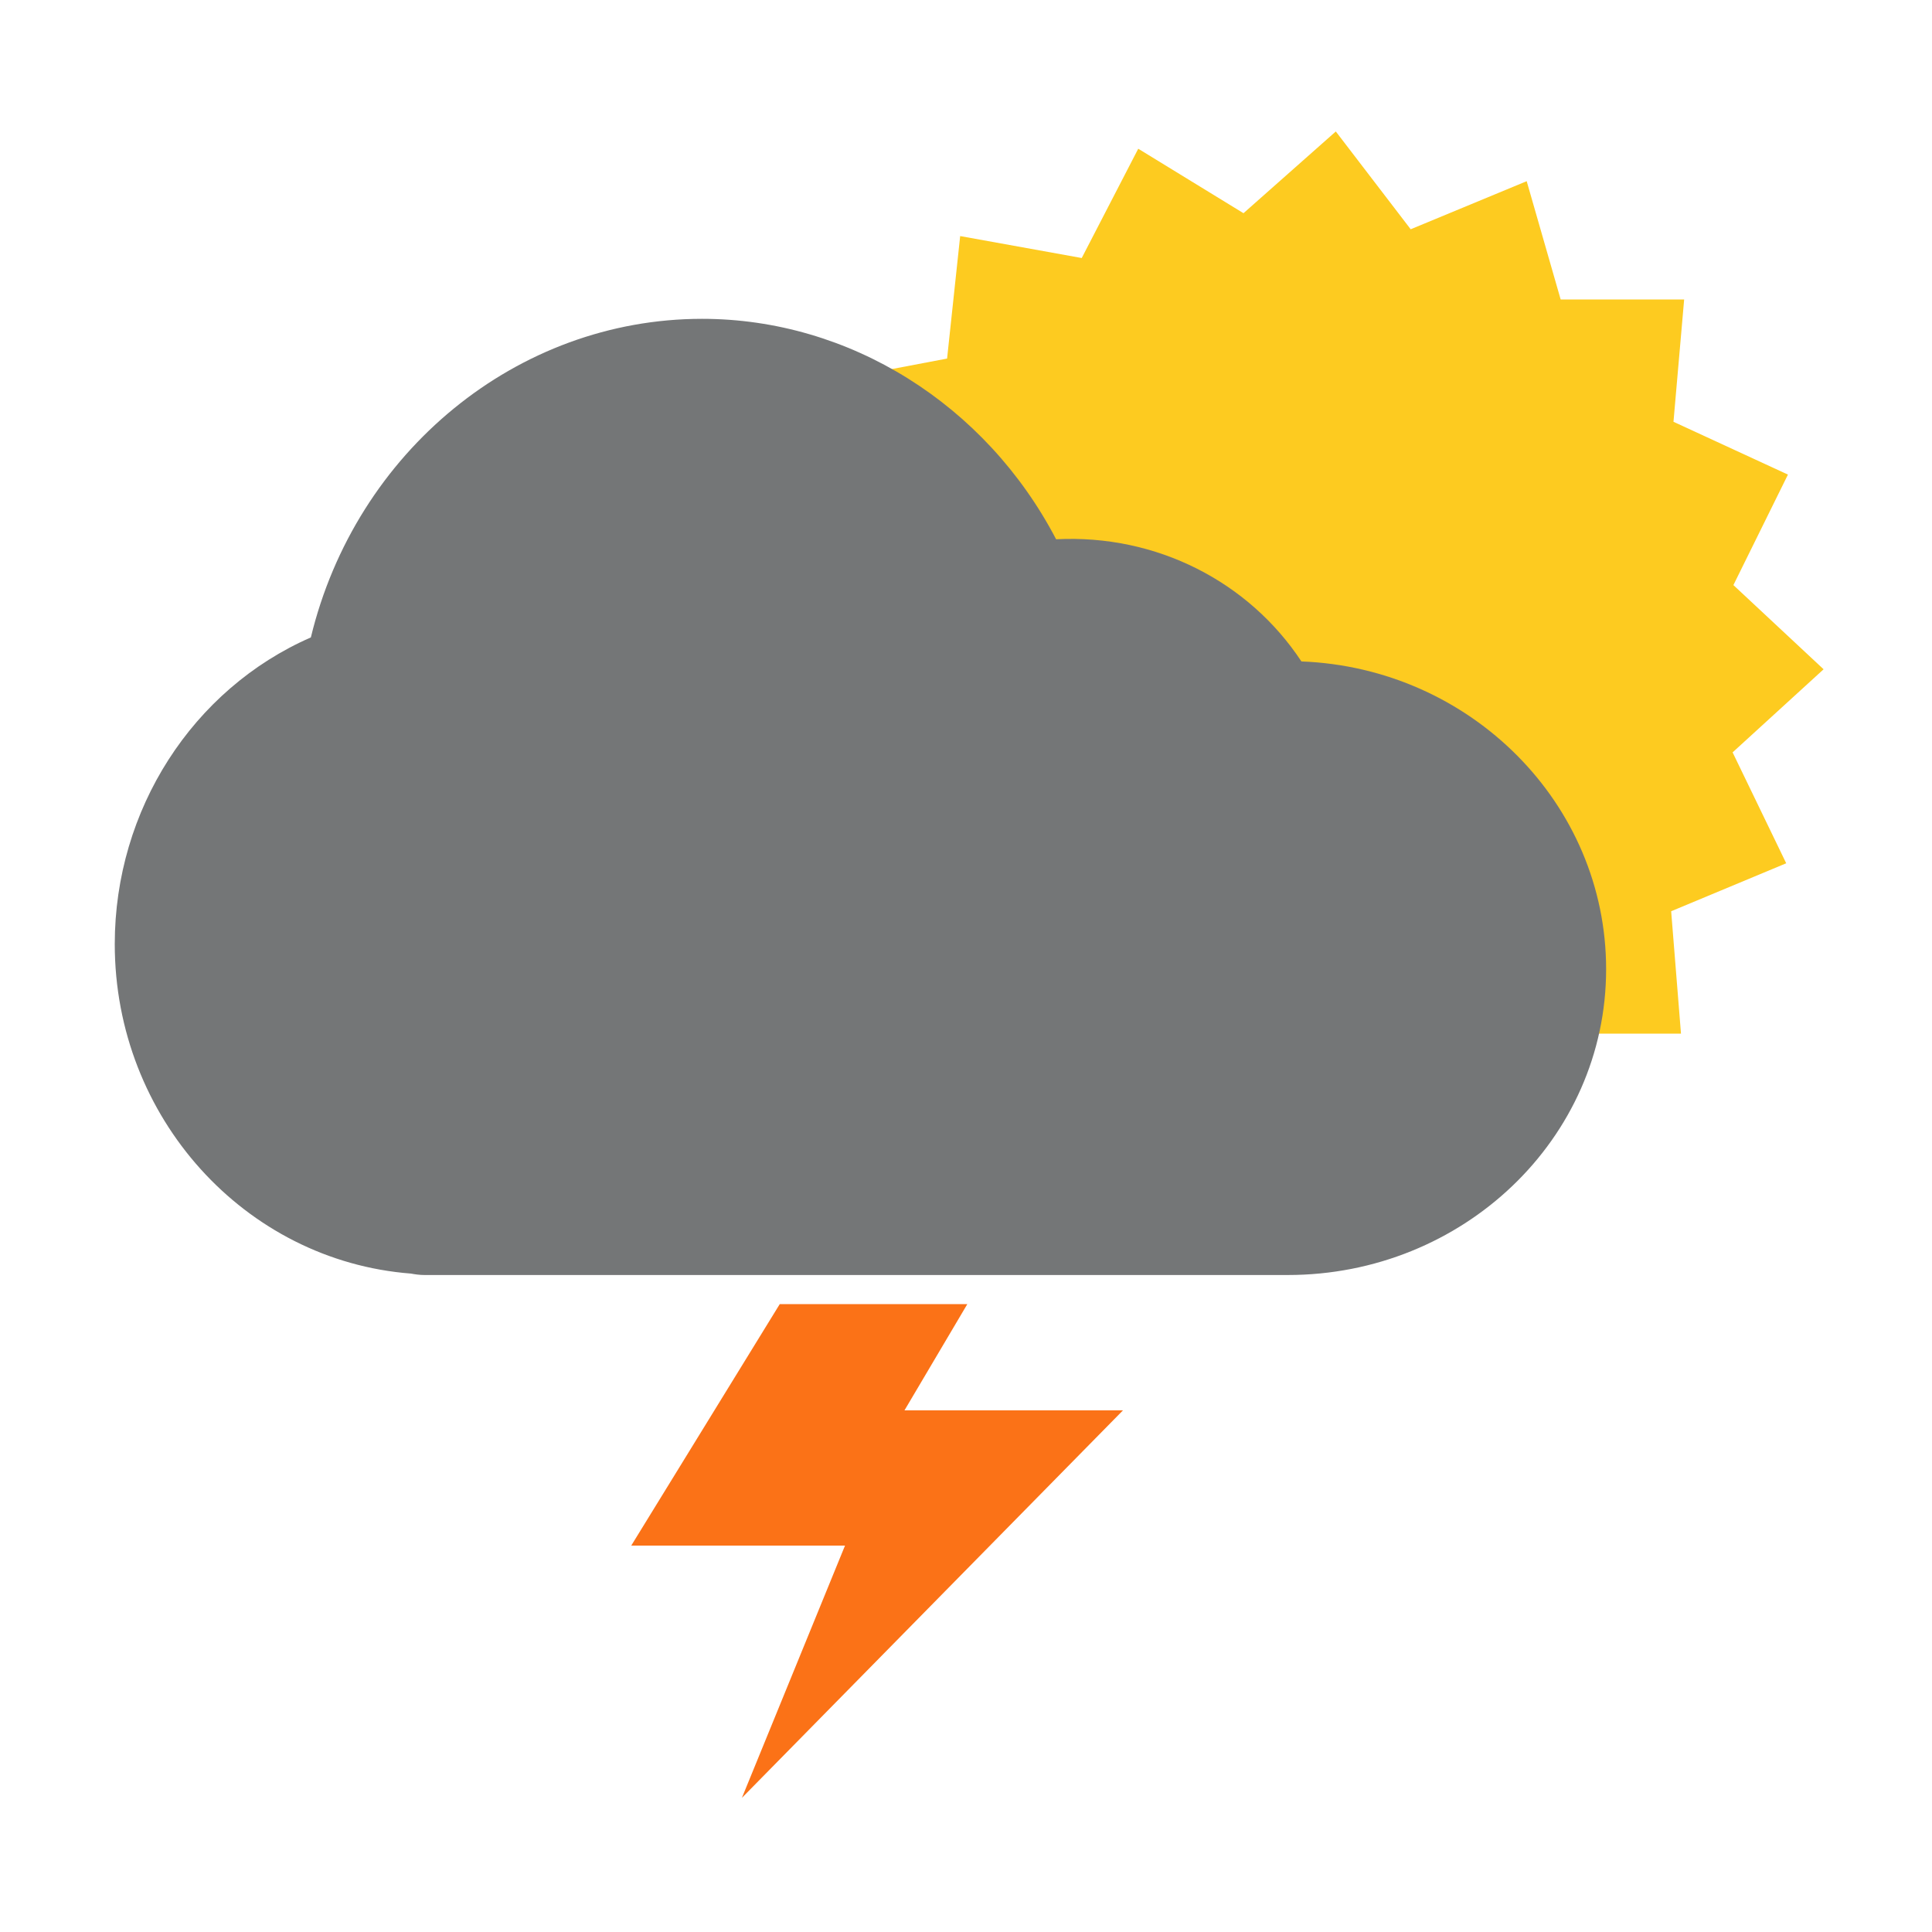
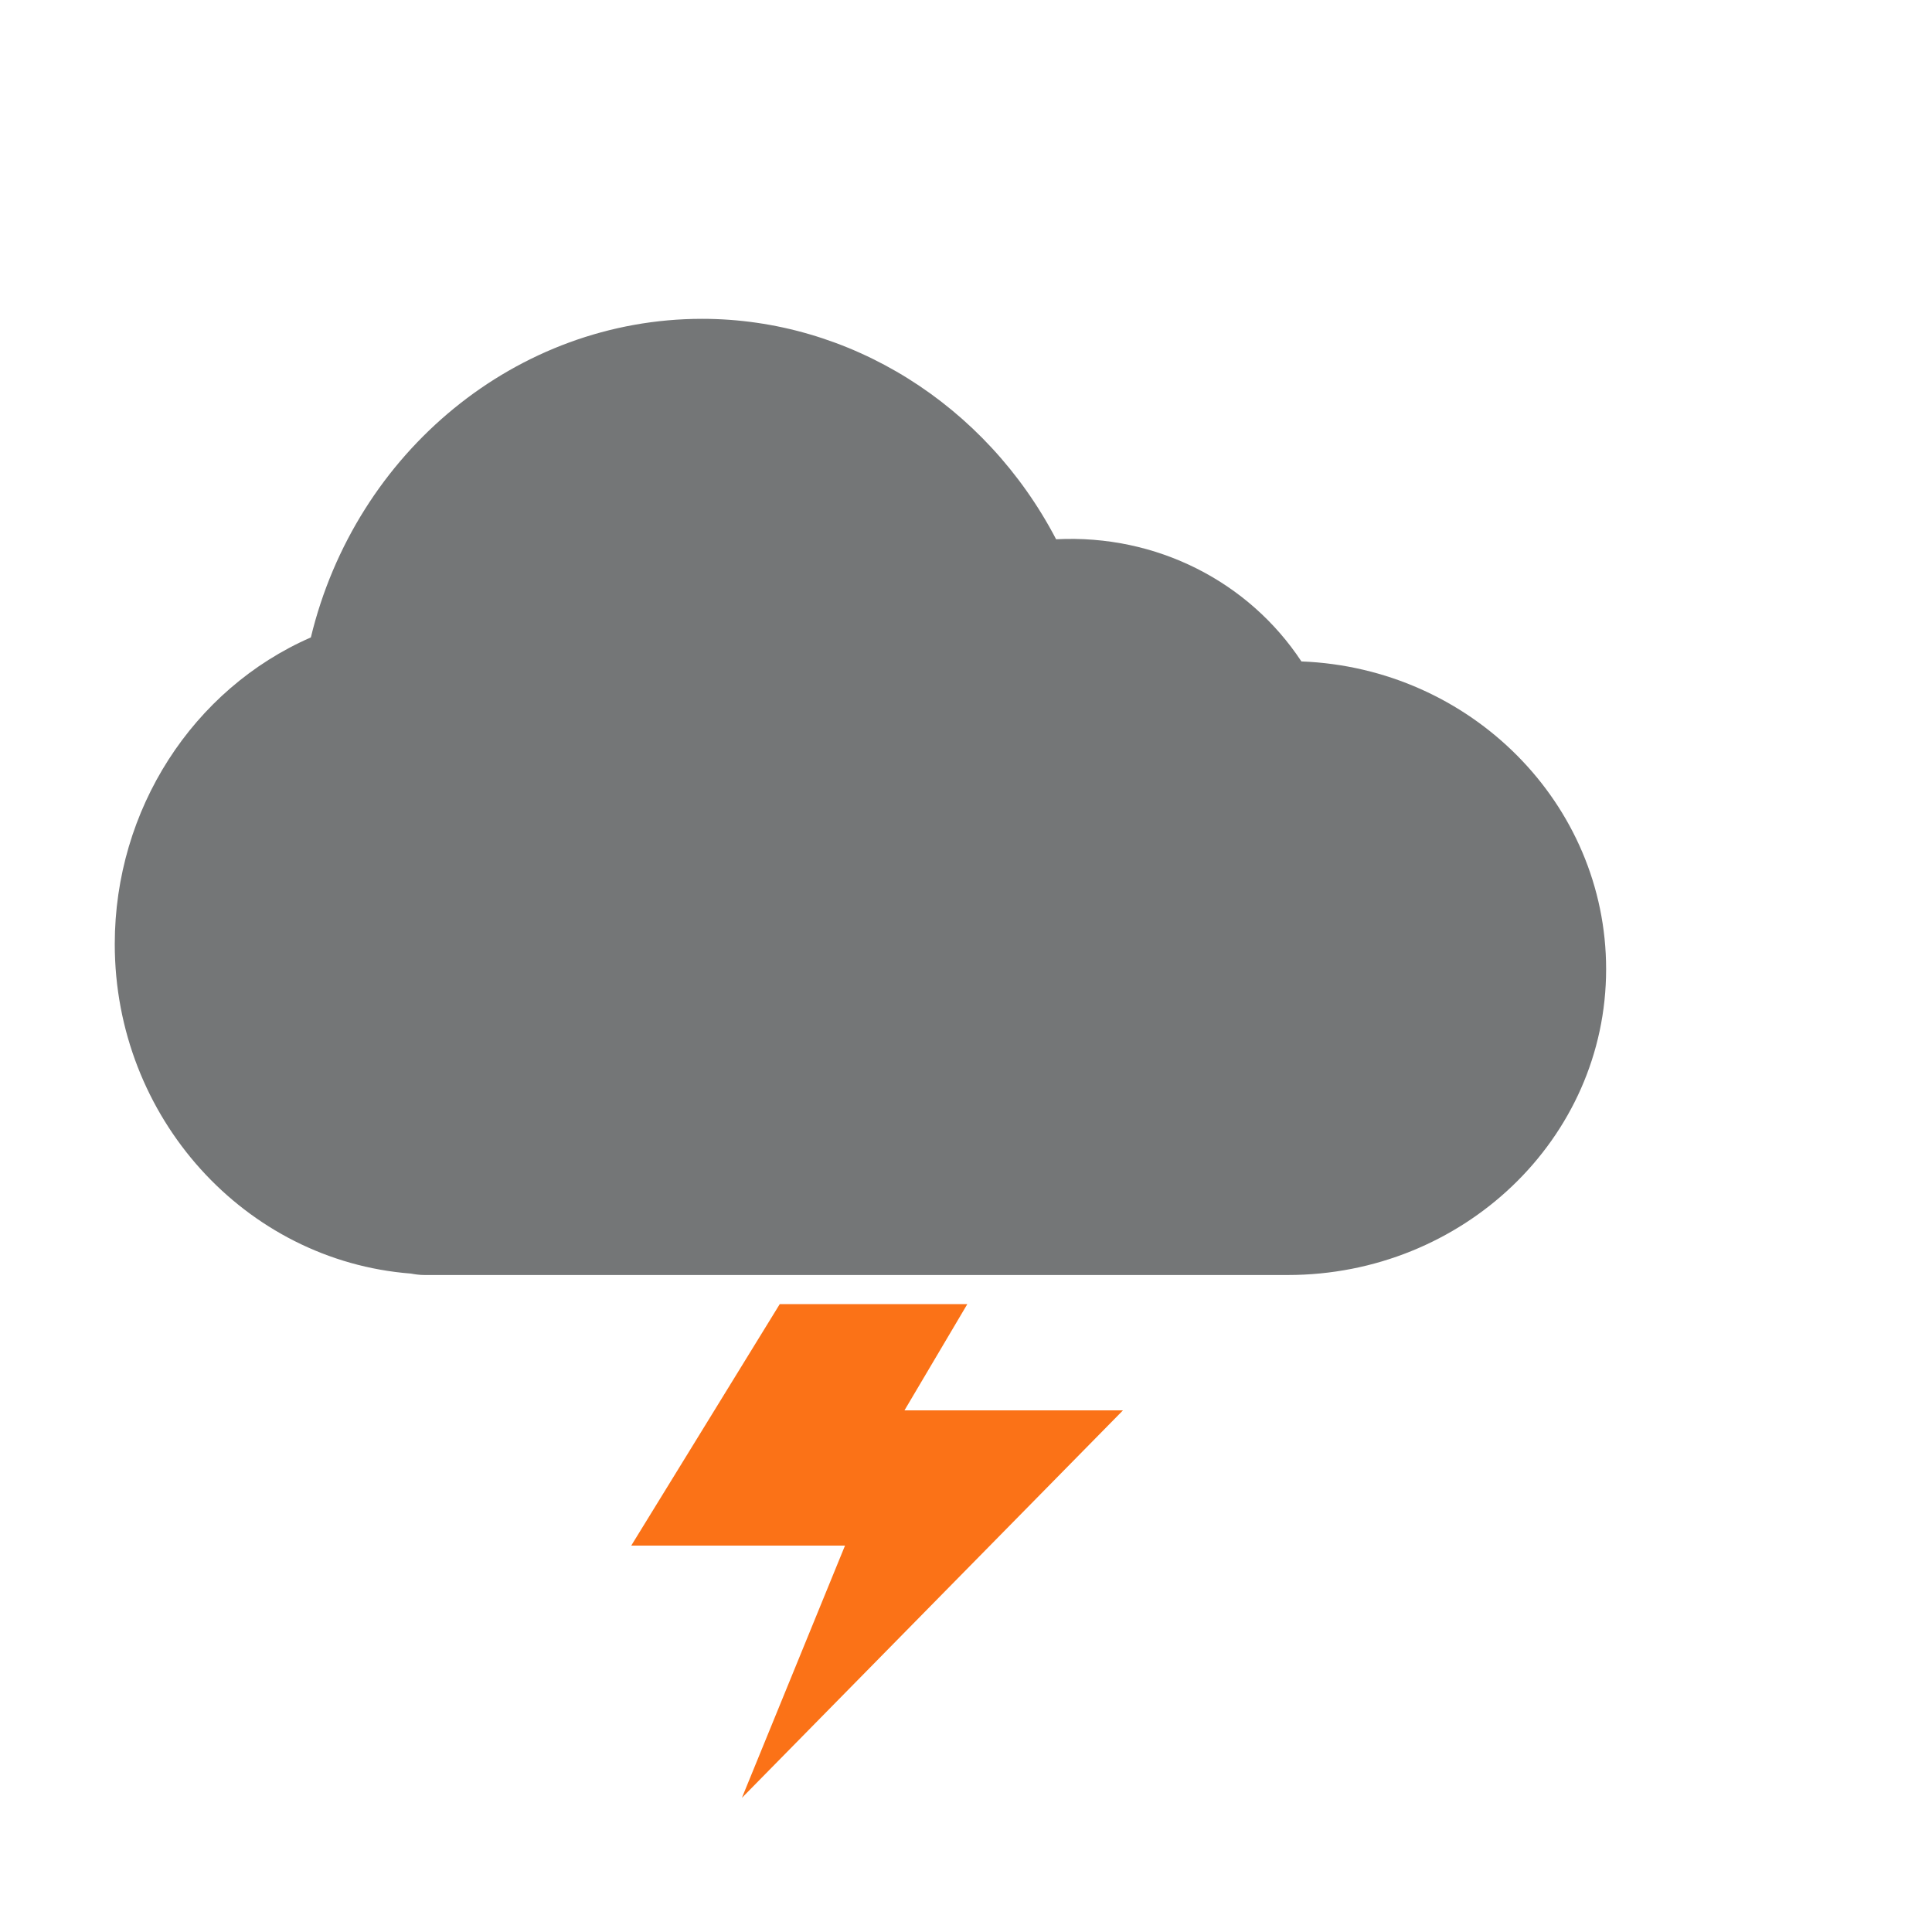
<svg xmlns="http://www.w3.org/2000/svg" id="iC12" width="200" height="200">
  <path d="M116.249 146H93.631l6.507-11H80.721l-15.376 25h22.13l-10.673 26.113L116.249 146z" fill="#fb7217" />
-   <path d="M77.898 79.04l7.66-10.212-7.57-10.272 10.84-6.728-3.334-12.326 12.548-2.384 1.354-12.68 12.584 2.272 5.85-11.314 10.895 6.675 9.557-8.461 7.752 10.123 12.008-4.977L161.559 31h12.784l-1.105 12.663 11.849 5.467-5.646 11.438 9.337 8.716-9.419 8.602 5.549 11.48-11.91 4.966L174.015 107h-12.789l-3.652 12.19-11.95-4.747-7.826 10.047-9.496-8.52-10.97 6.561-5.745-11.372L99 113.313l-1.242-12.645-12.52-2.534 3.442-12.271-10.782-6.822z" fill="#fdcb20" />
  <path d="M133.307 131.99h-89.32c-.58 0-1.072-.08-1.447-.149-17.201-1.33-30.66-16.169-30.66-34.111 0-13.92 8.07-26.397 20.3-31.745 4.647-19.238 21.349-32.98 40.497-32.98 15.268 0 29.364 8.865 36.652 22.82 10.422-.532 19.96 4.411 25.393 12.646 17.511.673 31.543 14.706 31.543 31.857 0 17.574-14.838 31.661-32.958 31.661z" fill="#747677" />
</svg>